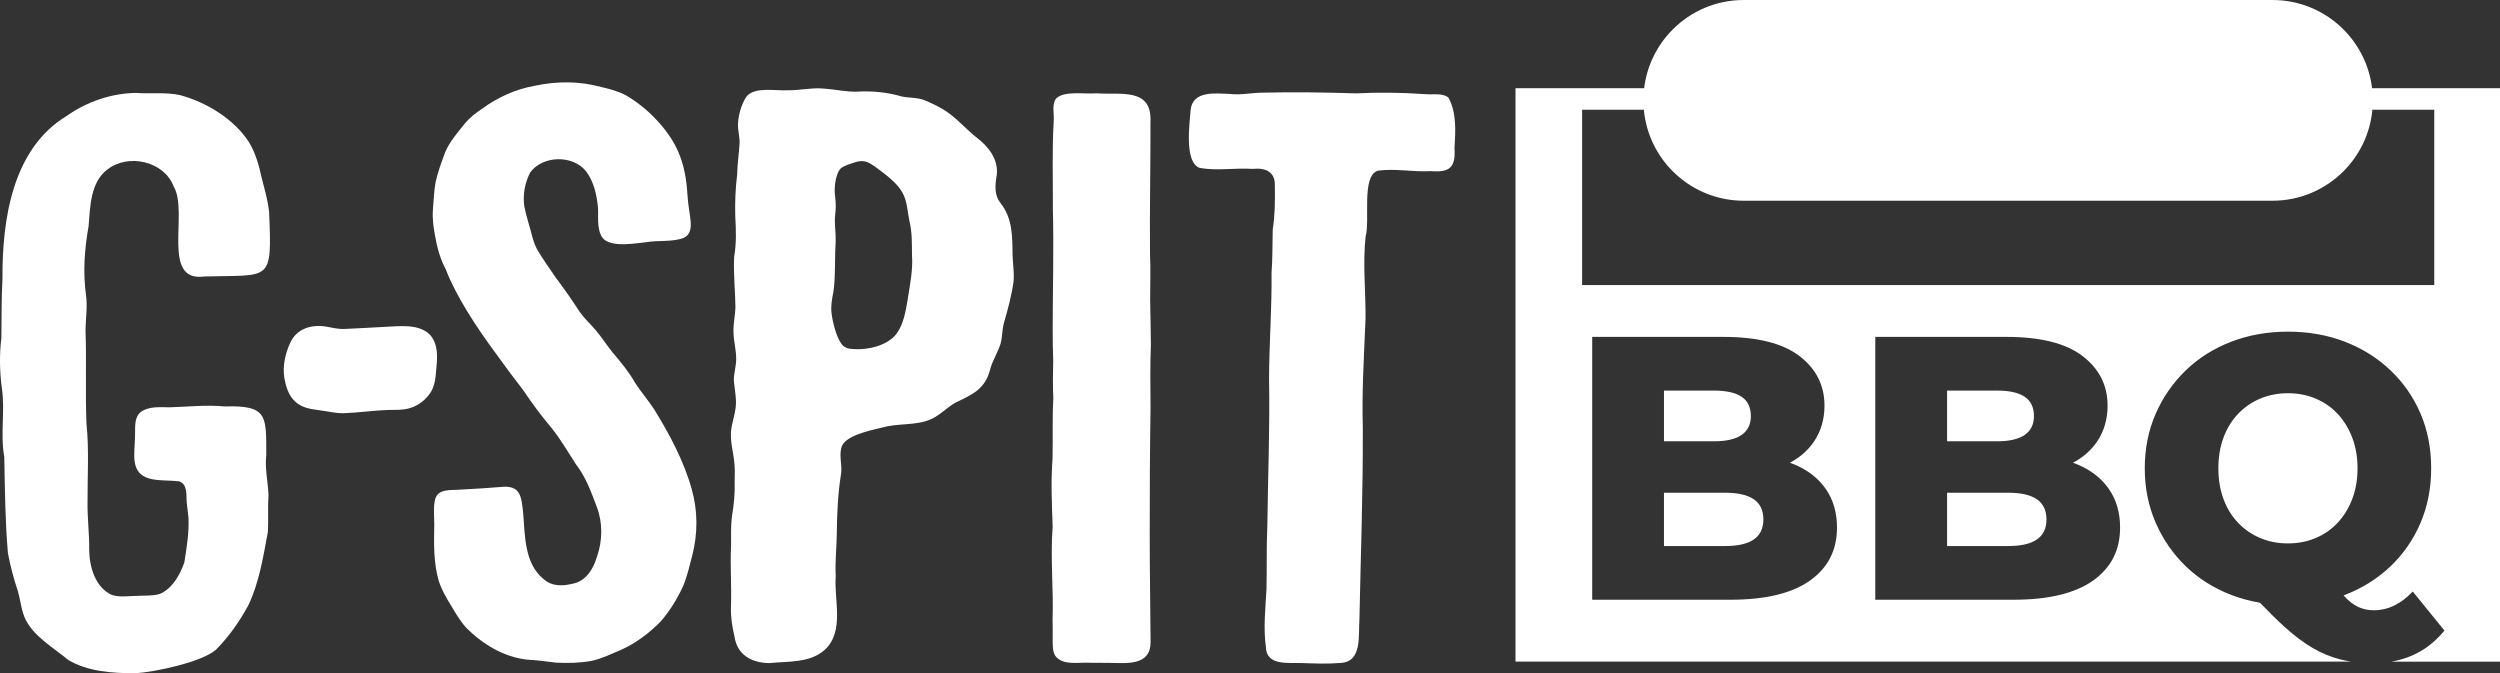
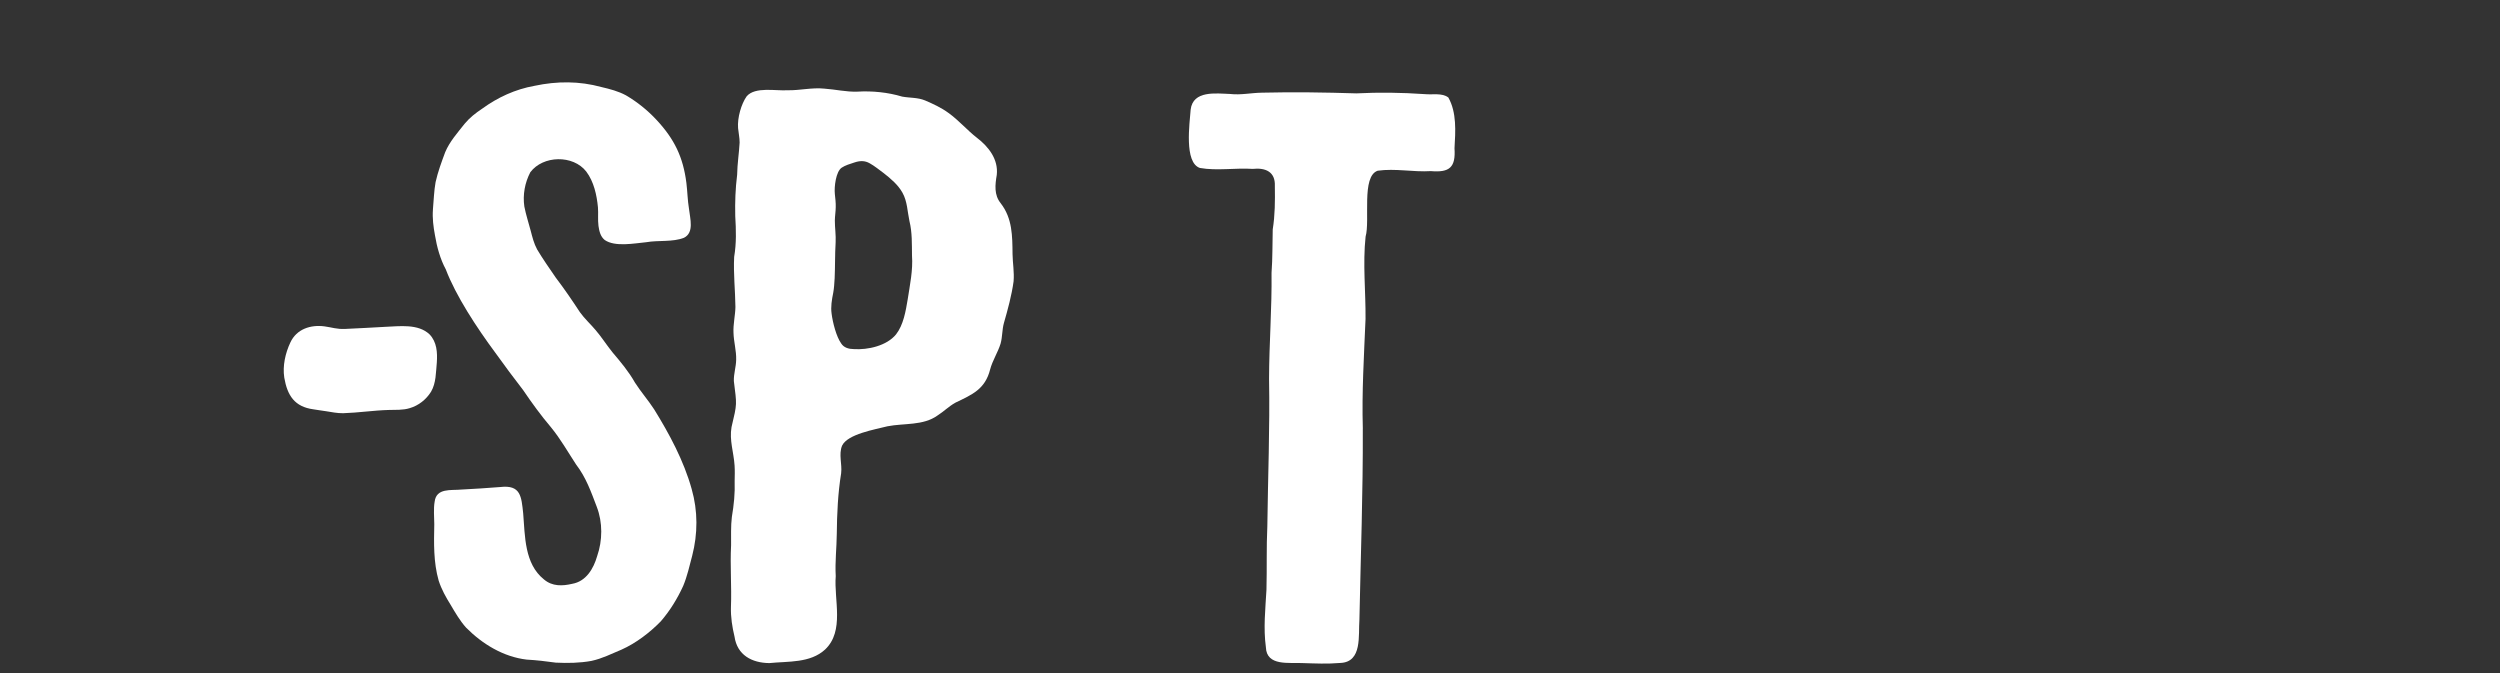
<svg xmlns="http://www.w3.org/2000/svg" viewBox="0 0 2579.24 694.61" id="Layer_2">
  <rect x="0" y="0" width="2579.24" height="694.61" fill="#333333" stroke="none" />
  <g id="Layer_1-2">
-     <path style="fill:#fff;" d="M1796.86,409.36c-6.33-4.26-15.83-6.39-28.49-6.39h-51.65v52.3h51.65c12.66,0,22.16-2.19,28.49-6.59,6.32-4.39,9.49-10.85,9.49-19.36,0-9.04-3.17-15.69-9.49-19.95ZM1809.39,515.12c-6.58-4.51-16.46-6.78-29.62-6.78h-63.05v55.01h63.05c13.16,0,23.04-2.26,29.62-6.78,6.58-4.51,9.88-11.43,9.88-20.73s-3.3-16.2-9.88-20.73ZM2088.92,409.36c-6.33-4.26-15.83-6.39-28.48-6.39h-51.65v52.3h51.65c12.65,0,22.15-2.19,28.48-6.59,6.32-4.39,9.49-10.85,9.49-19.36,0-9.04-3.17-15.69-9.49-19.95ZM2101.46,515.12c-6.59-4.51-16.46-6.78-29.63-6.78h-63.04v55.01h63.04c13.17,0,23.04-2.26,29.63-6.78,6.57-4.51,9.87-11.43,9.87-20.73s-3.3-16.2-9.87-20.73ZM2101.46,515.12c-6.59-4.51-16.46-6.78-29.63-6.78h-63.04v55.01h63.04c13.17,0,23.04-2.26,29.63-6.78,6.57-4.51,9.87-11.43,9.87-20.73s-3.3-16.2-9.87-20.73ZM2088.92,409.36c-6.33-4.26-15.83-6.39-28.48-6.39h-51.65v52.3h51.65c12.65,0,22.15-2.19,28.48-6.59,6.32-4.39,9.49-10.85,9.49-19.36,0-9.04-3.17-15.69-9.49-19.95ZM1809.39,515.12c-6.58-4.51-16.46-6.78-29.62-6.78h-63.05v55.01h63.05c13.16,0,23.04-2.26,29.62-6.78,6.58-4.51,9.88-11.43,9.88-20.73s-3.3-16.2-9.88-20.73ZM1796.86,409.36c-6.33-4.26-15.83-6.39-28.49-6.39h-51.65v52.3h51.65c12.66,0,22.16-2.19,28.49-6.59,6.32-4.39,9.49-10.85,9.49-19.36,0-9.04-3.17-15.69-9.49-19.95ZM1796.86,409.36c-6.33-4.26-15.83-6.39-28.49-6.39h-51.65v52.3h51.65c12.66,0,22.16-2.19,28.49-6.59,6.32-4.39,9.49-10.85,9.49-19.36,0-9.04-3.17-15.69-9.49-19.95ZM1809.39,515.12c-6.58-4.51-16.46-6.78-29.62-6.78h-63.05v55.01h63.05c13.16,0,23.04-2.26,29.62-6.78,6.58-4.51,9.88-11.43,9.88-20.73s-3.3-16.2-9.88-20.73ZM2088.92,409.36c-6.33-4.26-15.83-6.39-28.48-6.39h-51.65v52.3h51.65c12.65,0,22.15-2.19,28.48-6.59,6.32-4.39,9.49-10.85,9.49-19.36,0-9.04-3.17-15.69-9.49-19.95ZM2101.46,515.12c-6.59-4.51-16.46-6.78-29.63-6.78h-63.04v55.01h63.04c13.17,0,23.04-2.26,29.63-6.78,6.57-4.51,9.87-11.43,9.87-20.73s-3.3-16.2-9.87-20.73ZM2426.75,451.39c-3.66-9.55-8.73-17.76-15.19-24.6-6.46-6.83-14.06-12.06-22.79-15.69-8.74-3.62-18.17-5.42-28.3-5.42s-19.56,1.81-28.3,5.42c-8.74,3.63-16.4,8.86-22.98,15.69-6.58,6.84-11.65,15.05-15.19,24.6-3.55,9.55-5.32,20.15-5.32,31.77s1.77,22.22,5.32,31.77c3.54,9.55,8.6,17.76,15.19,24.6,6.58,6.84,14.24,12.07,22.98,15.68,8.74,3.63,18.17,5.43,28.3,5.43s19.56-1.81,28.3-5.43c8.73-3.61,16.33-8.84,22.79-15.68,6.46-6.84,11.52-15.05,15.19-24.6,3.67-9.55,5.51-20.15,5.51-31.77s-1.84-22.22-5.51-31.77ZM2101.46,515.12c-6.59-4.51-16.46-6.78-29.63-6.78h-63.04v55.01h63.04c13.17,0,23.04-2.26,29.63-6.78,6.57-4.51,9.87-11.43,9.87-20.73s-3.3-16.2-9.87-20.73ZM2088.92,448.67c6.32-4.39,9.49-10.85,9.49-19.36,0-9.04-3.17-15.69-9.49-19.95-6.33-4.26-15.83-6.39-28.48-6.39h-51.65v52.3h51.65c12.65,0,22.15-2.19,28.48-6.59ZM1809.39,515.12c-6.58-4.51-16.46-6.78-29.62-6.78h-63.05v55.01h63.05c13.16,0,23.04-2.26,29.62-6.78,6.58-4.51,9.88-11.43,9.88-20.73s-3.3-16.2-9.88-20.73ZM1796.86,448.67c6.32-4.39,9.49-10.85,9.49-19.36,0-9.04-3.17-15.69-9.49-19.95-6.33-4.26-15.83-6.39-28.49-6.39h-51.65v52.3h51.65c12.66,0,22.16-2.19,28.49-6.59ZM2447.27,91c-6.2-51.28-49.85-91-102.79-91h-545.44c-28.6,0-54.49,11.59-73.22,30.33-15.95,15.95-26.72,37.09-29.57,60.67h-132.7v591.59h862.1c-3.51-.54-6.93-1.23-10.28-2.05-10.01-2.46-19.69-6.39-29.06-11.81-9.37-5.42-19.18-12.78-29.43-22.08-7.74-7.02-16.16-15.29-25.28-24.82-10.33-1.74-20.27-4.45-29.79-8.12-18.11-6.97-33.74-16.85-46.91-29.63-13.17-12.79-23.48-27.76-30.95-44.94-7.46-17.17-11.2-35.83-11.2-55.97s3.74-39.13,11.2-56.18c7.47-17.04,17.79-31.96,30.95-44.74,13.17-12.79,28.8-22.67,46.91-29.64,18.1-6.97,37.66-10.46,58.68-10.46s40.88,3.49,58.86,10.46c17.98,6.97,33.61,16.79,46.91,29.45,13.29,12.65,23.61,27.5,30.95,44.55,7.34,17.04,11.01,35.9,11.01,56.56s-3.67,39.19-11.01,56.37c-7.35,17.17-17.66,32.09-30.95,44.74-13.29,12.65-28.92,22.47-46.91,29.44-.49.19-1,.39-1.5.57.12.14.23.27.36.41,5.07,5.55,10.07,9.43,15,11.62,4.94,2.19,10.19,3.3,15.77,3.3,14.68,0,28.1-6.47,40.25-19.37l32.67,40.28c-14.22,17.53-32.44,28.22-54.68,32.08h112.03V91h-131.97ZM1867.31,598.99c-18.61,13.17-45.89,19.75-81.84,19.75h-142.81v-271.18h135.21c35.2,0,61.4,6.58,78.62,19.76,17.21,13.17,25.82,30.22,25.82,51.14,0,13.94-3.55,26.21-10.63,36.8-6.1,9.11-14.44,16.49-25.04,22.15,1.47.52,2.92,1.08,4.34,1.67,14.06,5.81,24.93,14.28,32.67,25.38,7.71,11.11,11.58,24.4,11.58,39.9,0,23.25-9.31,41.45-27.92,54.63ZM2159.38,598.99c-18.61,13.17-45.9,19.75-81.85,19.75h-142.8v-271.18h135.21c35.19,0,61.4,6.58,78.62,19.76,17.22,13.17,25.83,30.22,25.83,51.14,0,13.94-3.55,26.21-10.63,36.8-6.1,9.11-14.45,16.49-25.05,22.15,1.47.52,2.92,1.08,4.34,1.67,14.06,5.81,24.94,14.28,32.67,25.38,7.72,11.11,11.58,24.4,11.58,39.9,0,23.25-9.3,41.45-27.91,54.63ZM2511.43,294.11h-879.17V113.22h63.69c4.87,52.66,49.17,93.87,103.09,93.87h545.44c28.59,0,54.48-11.59,73.22-30.33,16.6-16.6,27.59-38.8,29.87-63.54h63.85v180.89ZM2432.26,483.16c0-11.62-1.84-22.22-5.51-31.77-3.66-9.55-8.73-17.76-15.19-24.6-6.46-6.83-14.06-12.06-22.79-15.69-8.74-3.62-18.17-5.42-28.3-5.42s-19.56,1.81-28.3,5.42c-8.74,3.63-16.4,8.86-22.98,15.69-6.58,6.84-11.65,15.05-15.19,24.6-3.55,9.55-5.32,20.15-5.32,31.77s1.77,22.22,5.32,31.77c3.54,9.55,8.6,17.76,15.19,24.6,6.58,6.84,14.24,12.07,22.98,15.68,8.74,3.63,18.17,5.43,28.3,5.43s19.56-1.81,28.3-5.43c8.73-3.61,16.33-8.84,22.79-15.68,6.46-6.84,11.52-15.05,15.19-24.6,3.67-9.55,5.51-20.15,5.51-31.77ZM2101.46,515.12c-6.59-4.51-16.46-6.78-29.63-6.78h-63.04v55.01h63.04c13.17,0,23.04-2.26,29.63-6.78,6.57-4.51,9.87-11.43,9.87-20.73s-3.3-16.2-9.87-20.73ZM2088.92,448.67c6.32-4.39,9.49-10.85,9.49-19.36,0-9.04-3.17-15.69-9.49-19.95-6.33-4.26-15.83-6.39-28.48-6.39h-51.65v52.3h51.65c12.65,0,22.15-2.19,28.48-6.59ZM1809.39,515.12c-6.58-4.51-16.46-6.78-29.62-6.78h-63.05v55.01h63.05c13.16,0,23.04-2.26,29.62-6.78,6.58-4.51,9.88-11.43,9.88-20.73s-3.3-16.2-9.88-20.73ZM1796.86,448.67c6.32-4.39,9.49-10.85,9.49-19.36,0-9.04-3.17-15.69-9.49-19.95-6.33-4.26-15.83-6.39-28.49-6.39h-51.65v52.3h51.65c12.66,0,22.16-2.19,28.49-6.59ZM1796.86,409.36c-6.33-4.26-15.83-6.39-28.49-6.39h-51.65v52.3h51.65c12.66,0,22.16-2.19,28.49-6.59,6.32-4.39,9.49-10.85,9.49-19.36,0-9.04-3.17-15.69-9.49-19.95ZM1809.39,515.12c-6.58-4.51-16.46-6.78-29.62-6.78h-63.05v55.01h63.05c13.16,0,23.04-2.26,29.62-6.78,6.58-4.51,9.88-11.43,9.88-20.73s-3.3-16.2-9.88-20.73ZM2088.92,409.36c-6.33-4.26-15.83-6.39-28.48-6.39h-51.65v52.3h51.65c12.65,0,22.15-2.19,28.48-6.59,6.32-4.39,9.49-10.85,9.49-19.36,0-9.04-3.17-15.69-9.49-19.95ZM2101.46,515.12c-6.59-4.51-16.46-6.78-29.63-6.78h-63.04v55.01h63.04c13.17,0,23.04-2.26,29.63-6.78,6.57-4.51,9.87-11.43,9.87-20.73s-3.3-16.2-9.87-20.73ZM2426.75,451.39c-3.66-9.55-8.73-17.76-15.19-24.6-6.46-6.83-14.06-12.06-22.79-15.69-8.74-3.62-18.17-5.42-28.3-5.42s-19.56,1.81-28.3,5.42c-8.74,3.63-16.4,8.86-22.98,15.69-6.58,6.84-11.65,15.05-15.19,24.6-3.55,9.55-5.32,20.15-5.32,31.77s1.77,22.22,5.32,31.77c3.54,9.55,8.6,17.76,15.19,24.6,6.58,6.84,14.24,12.07,22.98,15.68,8.74,3.63,18.17,5.43,28.3,5.43s19.56-1.81,28.3-5.43c8.73-3.61,16.33-8.84,22.79-15.68,6.46-6.84,11.52-15.05,15.19-24.6,3.67-9.55,5.51-20.15,5.51-31.77s-1.84-22.22-5.51-31.77ZM2101.46,515.12c-6.59-4.51-16.46-6.78-29.63-6.78h-63.04v55.01h63.04c13.17,0,23.04-2.26,29.63-6.78,6.57-4.51,9.87-11.43,9.87-20.73s-3.3-16.2-9.87-20.73ZM2088.92,409.36c-6.33-4.26-15.83-6.39-28.48-6.39h-51.65v52.3h51.65c12.65,0,22.15-2.19,28.48-6.59,6.32-4.39,9.49-10.85,9.49-19.36,0-9.04-3.17-15.69-9.49-19.95ZM1809.39,515.12c-6.58-4.51-16.46-6.78-29.62-6.78h-63.05v55.01h63.05c13.16,0,23.04-2.26,29.62-6.78,6.58-4.51,9.88-11.43,9.88-20.73s-3.3-16.2-9.88-20.73ZM1796.86,409.36c-6.33-4.26-15.83-6.39-28.49-6.39h-51.65v52.3h51.65c12.66,0,22.16-2.19,28.49-6.59,6.32-4.39,9.49-10.85,9.49-19.36,0-9.04-3.17-15.69-9.49-19.95ZM1796.86,409.36c-6.33-4.26-15.83-6.39-28.49-6.39h-51.65v52.3h51.65c12.66,0,22.16-2.19,28.49-6.59,6.32-4.39,9.49-10.85,9.49-19.36,0-9.04-3.17-15.69-9.49-19.95ZM1809.39,515.12c-6.58-4.51-16.46-6.78-29.62-6.78h-63.05v55.01h63.05c13.16,0,23.04-2.26,29.62-6.78,6.58-4.51,9.88-11.43,9.88-20.73s-3.3-16.2-9.88-20.73ZM1809.39,515.12c-6.58-4.51-16.46-6.78-29.62-6.78h-63.05v55.01h63.05c13.16,0,23.04-2.26,29.62-6.78,6.58-4.51,9.88-11.43,9.88-20.73s-3.3-16.2-9.88-20.73ZM1796.86,409.36c-6.33-4.26-15.83-6.39-28.49-6.39h-51.65v52.3h51.65c12.66,0,22.16-2.19,28.49-6.59,6.32-4.39,9.49-10.85,9.49-19.36,0-9.04-3.17-15.69-9.49-19.95Z" />
    <path style="fill:#fff;" d="M446.67,216.01c-.71,9.03.44,17.95,2.08,26.7,1.92,11.78,5.47,24.77,11.17,35.19,10.29,27.15,31.92,60.15,51.06,85.95,9.46,13.11,18.73,25.74,28.7,38.56,9.07,13.36,18.39,26.21,28.89,38.57,9.78,11.97,17.38,25.43,25.77,38.23,10.3,13.42,15.41,28.1,21.37,43.75,6.18,16.1,5.98,34.67.35,50.83-3.7,12.87-11.34,25.97-25.61,28.5-10.19,2.38-20.62,2.87-29.3-4.54-20.19-16.14-19.45-44.76-21.39-68.16-1.87-17.25-2.38-29.59-23.55-27.13-13.39,1.12-27.31,1.91-40.15,2.61-10.58,1.07-25.87-1.94-27.63,12.48-1.3,7.09-.42,16.1-.38,23.26-.41,19.55-.9,39.09,4.5,58.15,2.9,9,7.44,17.15,12.29,24.91,4.66,7.9,9.7,16.62,15.99,23.62,16.84,17.03,38.6,30.19,62.5,33.01,10.27.58,19.63,1.69,30.07,3.13,12.27.6,24.67.42,36.77-1.78,11.24-2.46,20.18-7.1,31-11.61,14.87-6.63,29.23-17.58,40.58-29.23,9.49-10.96,17.1-23.38,23.11-36.55,4.09-9.75,6.57-20.85,9.26-31.06,5.85-22.72,5.97-46.17-.53-68.91-8.11-29.14-23.06-56.88-38.66-82.11-6.13-9.45-13.78-18.17-19.84-27.65-6.43-11.39-14.52-21.02-22.94-30.95-6.04-7.42-11.59-16.17-17.48-23.02-5.37-6.4-11.53-11.9-16.38-18.69-7.98-12.16-16.1-24.1-24.97-35.73-6.65-9.68-13.2-19.02-19.17-29.01-3.3-6.08-4.9-12.65-6.6-19.15-2.21-8.35-4.94-16.61-6.59-25.13-1.77-12.19.56-24.59,6.15-35.32,13.03-17.46,44.15-18.25,57.76-.71,7.81,10.4,10.81,24.1,12.03,36.82.52,6.59-.29,12.65.55,19.23.8,5.7,2.14,11.06,6.48,14.56,10.67,7.34,30.32,3.44,42.92,2.24,12.17-2.18,27.32.07,38.87-4.59,10.62-5.38,6.25-19.63,5.09-29.98-1.46-8.81-1.57-17.78-2.66-26.61-3.36-26.55-12.28-45.07-30.72-64.91-9.42-10.16-20.06-18.63-31.64-25.44-7.8-4.21-16.5-6.5-25.31-8.54-22.75-6.26-45.81-6.2-69.03-1.26-19.84,3.56-37.91,11.87-54.09,23.65-6.62,4.43-12.73,9.15-17.93,15.41-7.36,9.35-15.53,18.4-20.14,29.45-3.6,9.64-7.62,20.54-9.89,30.82-1.69,9.3-1.84,18.43-2.74,28v.17Z" />
-     <path style="fill:#fff;" d="M1186.45,261.28c-.42-45.12.62-90.15.48-135.24,1.85-36.31-31.05-27.82-55.91-29.79-11.32,1.14-32.93-2.96-41.28,5.25-4.92,5.99-2.06,15.42-2.61,22.96-1.8,30.4-.75,61.41-.88,91.83,1.04,40.71-.14,81.39-.2,122.15-.13,11.22.24,22.45.53,33.66-.34,13.12-.49,25.83.13,38.77-1.16,20.8-.35,41.15-.79,61.97-1.84,23.98-.73,46.52.11,70.65-2.52,31.95,1,63.86-.09,95.86.08,7.05.2,13.61.09,20.49.03,5.8-.21,12.71,3.05,17.3,8.29,9.95,24.3,5.82,35.7,6.63,6.64-.04,12.77.05,19.18.11,18.24.19,43.39,3.63,43.11-22.08-.28-36.71-.92-73.37-.9-110-.05-43.66.16-87.16.84-130.83-.09-21.76-.55-44.03.36-65.83-.07-15.41-.57-30.84-.76-46.26.02-15.84.62-31.59-.17-47.41v-.19Z" />
-     <path style="fill:#fff;" d="M293.29,389.66c3.17,18.35,10.6,30.03,30.06,32.64,4.24.76,8.63,1.25,12.9,1.94,6.1.92,11.15,2.1,17.67,2.08,15.2-.44,31.91-2.94,46.83-3.35,7.11-.22,14.86.32,21.86-1.85,9.17-2.64,17.11-8.91,22.1-16.99,5.29-9.05,4.94-19.9,5.95-30.05.72-10.55.02-21.19-7.41-29.02-11.72-11.3-31.12-8.44-45.92-7.86-12.7.68-28.58,1.63-41.49,2.17-8.28.34-13.17-1.54-20.97-2.64-14.42-1.93-28.91,2.73-35.34,16.66-5.15,10.92-8.11,24.12-6.26,36.08l.03.17Z" />
-     <path style="fill:#fff;" d="M139.52,694.61c19.88-1.2,68.69-11.43,83.39-24.39,13.81-14.1,24.34-29.17,33.49-46.11,11.17-23.66,15.18-49.81,19.98-75.35.69-12.61-.29-25.36.64-38.07-.57-13.98-3.91-27.17-2.31-41.43-.11-39.96,1.75-51.34-42.77-49.93-19.24-1.85-37.74.35-57.18.89-9.51-.12-20.72-1.17-28.91,4.41-6.95,4.94-6.44,13.95-6.49,22.09-.03,7.62-.79,15.19-.85,22.75-.34,30.6,25.28,24.68,46.17,27.12,8.71,2.71,7.47,13.4,7.87,20.74.37,5.53,1.47,11.63,1.91,16.7.77,15.34-1.9,30.92-4.27,46.2-4.41,12.66-12.43,27.11-25.25,32.51-7.16,2.25-15.86,1.56-24.19,2.05-8.45.06-17.21,1.67-25.28-.98-17.3-7.68-23.3-29.15-23.44-46.68.19-16.35-1.98-32.71-1.73-49.08-.09-26.97,1.68-54.2-1.1-81.1-1.32-32.21.19-64.33-.99-96.34.22-11.72,2.09-23.69.6-35.52-3.4-24.1-1.66-47.86,2.58-71.73,1.63-19.92,1.81-45.35,19.41-58.52,21.46-16.78,58.5-8.65,68.38,17.56,15.69,26.28-13.51,99.12,31.62,92.85,69.04-1.92,69.85,6.87,66.84-66.57-1.2-11.63-4.51-22.93-7.43-34.22-2.77-12.66-6.29-26.29-13.3-37.71-15.26-23.85-44.07-41.36-71.22-48.63-14.75-3.24-30.55-1.1-45.46-2.26-25.46.39-50.87,9.16-71.57,23.83C12.7,153.58,2.23,226.83,2.55,286.98c-1.09,20.3-.92,41.73-1.12,61.77-2.14,17.25-1.79,34.15.44,51.29,3.64,23.66-1.79,47.79,2.55,71.45.64,32.97.89,66.37,3.75,99.17,2.44,13.1,5.94,26.33,10.18,38.96,2.87,9.63,3.67,21.14,8.38,30.25,9.27,17.65,28.89,28.63,43.59,40.94,20.42,12.22,45.61,13.67,69.01,13.81h.19Z" />
+     <path style="fill:#fff;" d="M293.29,389.66c3.17,18.35,10.6,30.03,30.06,32.64,4.24.76,8.63,1.25,12.9,1.94,6.1.92,11.15,2.1,17.67,2.08,15.2-.44,31.91-2.94,46.83-3.35,7.11-.22,14.86.32,21.86-1.85,9.17-2.64,17.11-8.91,22.1-16.99,5.29-9.05,4.94-19.9,5.95-30.05.72-10.55.02-21.19-7.41-29.02-11.72-11.3-31.12-8.44-45.92-7.86-12.7.68-28.58,1.63-41.49,2.17-8.28.34-13.17-1.54-20.97-2.64-14.42-1.93-28.91,2.73-35.34,16.66-5.15,10.92-8.11,24.12-6.26,36.08Z" />
    <path style="fill:#fff;" d="M1406.02,442.19c-1.11-37.76,1.22-75.34,2.8-113.12.24-28.3-2.96-56.82.06-84.99,4.81-16.6-4.6-62.21,12.51-67.96,17.95-2.58,36.66,1.56,54.8.42,19.33,1.62,25.73-3.79,24.41-23.55,1.01-17.33,2.4-36.83-6.34-52.39-6.58-5.05-16.64-2.64-24.52-3.5-23.65-1.62-46.96-1.98-70.42-.76-32.28-1.01-64.86-1.53-97.29-.72-11.03.14-22,2.6-32.76,1.34-14.8-.53-38.5-3.89-40.88,16.17-.99,13.98-6.95,54.71,9.56,60.16,17.55,3.12,36.67-.23,54.39.95,13.2-1.39,23.61,2.85,22.91,17.84.24,15.09.2,29.77-2.18,44.61-.38,14.84-.1,29.6-1.23,44.79.45,36.34-2.46,72.71-2.56,109.23.94,50.98-1.17,101.38-1.78,152.21-1.04,21.77-.32,43.89-.9,65.53-1.1,19.94-3.3,39.48-.59,59.31.66,19.81,24.03,15.56,37.92,16.34,13.17.37,25.16,1.03,38.9-.14,22.84-.91,18.43-28.58,19.67-44.64,1.32-65.77,3.77-131.14,3.49-196.91v-.19Z" />
    <path style="fill:#fff;" d="M985.56,415.49c17.35-8.34,30.81-13.84,35.97-34.38,2.45-9.24,7.95-17.45,10.76-26.56,1.97-6.96,1.5-14.45,3.47-21.4,3.98-13.84,7.99-28.48,9.96-42.89.8-9.55-.92-18.63-1.08-28.02-.18-18.71-.09-36.9-12.19-52.52-7.02-8.65-5.81-19.06-4.08-29.31,1.76-15.99-8.42-29.01-20.38-38.18-10.24-7.93-18.7-18.01-29.36-25.65-7.67-5.64-16.02-9.42-24.21-12.94-7.67-3.2-15.67-2.5-23.67-3.97-14.81-4.45-30.85-6.03-46.33-5.12-11.38.4-22.6-2.35-34.01-3.11-12.66-1.32-25.17,1.94-37.81,1.68-12.37.82-33.46-3.92-42.24,6.21-5.58,7.83-9.76,22.22-8.89,32.86.45,4.98,1.61,9.79,1.59,14.93-.6,11.13-2.36,21.65-2.55,33.08-1.8,14.37-2.29,28.22-1.96,42.76.85,14.19,1.27,27.98-1.12,42.07-.88,17.35,1.11,34.47,1.3,51.78-.15,8.44-2.44,17.79-1.99,26.53.23,9.14,3.03,18.54,2.76,27.8-.09,7.37-2.63,14.5-2.39,21.97,3.03,25.03,3.57,22.41-2.4,47.52-2.38,13.65,2.27,25.94,3.15,39.66.36,5.34.16,10.72.07,16.08.43,12.81-.74,24.21-2.89,37.07-1.15,9.42-.7,19.84-.78,29.07-1.13,21.39.69,42.29-.14,63.79-.32,10.38,1.31,20.56,3.69,30.57,2.7,18.77,17.63,27.07,35.92,27.24,19.47-1.99,42.09.18,57.53-14.01,20.21-19.17,9.02-51.13,10.96-75.71-.84-14.77.95-29.17,1.09-43.65.2-21.03,1.17-41.8,4.5-62.54,1.13-9.3-2.73-19.39.95-28.41,5.72-11.98,33.9-16.67,46.81-19.98,17.19-3.38,36.84-.46,51.72-11.19,6.42-4.06,11.38-9.23,18.12-13.01l.16-.09ZM861.09,287.48c.58-12.81.25-24.71,1.02-37.3.42-7.48-.8-15.09-.8-22.61.08-5.05.86-9.18.91-13.82.15-4.59-.46-9.14-.92-13.69-.76-7.26,1.08-22.96,7.01-27.03,3.64-2.46,8.74-3.97,13.16-5.4,5.48-1.83,10.66-2.2,16.02.96,4.67,2.58,9.49,6.53,14.28,10.06,7.25,5.67,14.82,12.09,19.29,20.14,5.07,8.98,5.08,19.45,7.22,29.34,2.92,11.69,2.44,23.73,2.63,35.64,1.08,15.1-2.14,29.91-4.4,44.83-2.08,12.42-4.41,26.58-12.03,36.33-9.57,11.85-29.16,16.21-43.77,15.22-5.03-.05-10.14-1.42-12.92-5.92-4.93-6.9-8.66-21.34-9.82-30.59-1.04-7.23.23-14.36,1.69-21.68.84-4.68,1.13-9.52,1.4-14.28v-.21Z" />
  </g>
</svg>